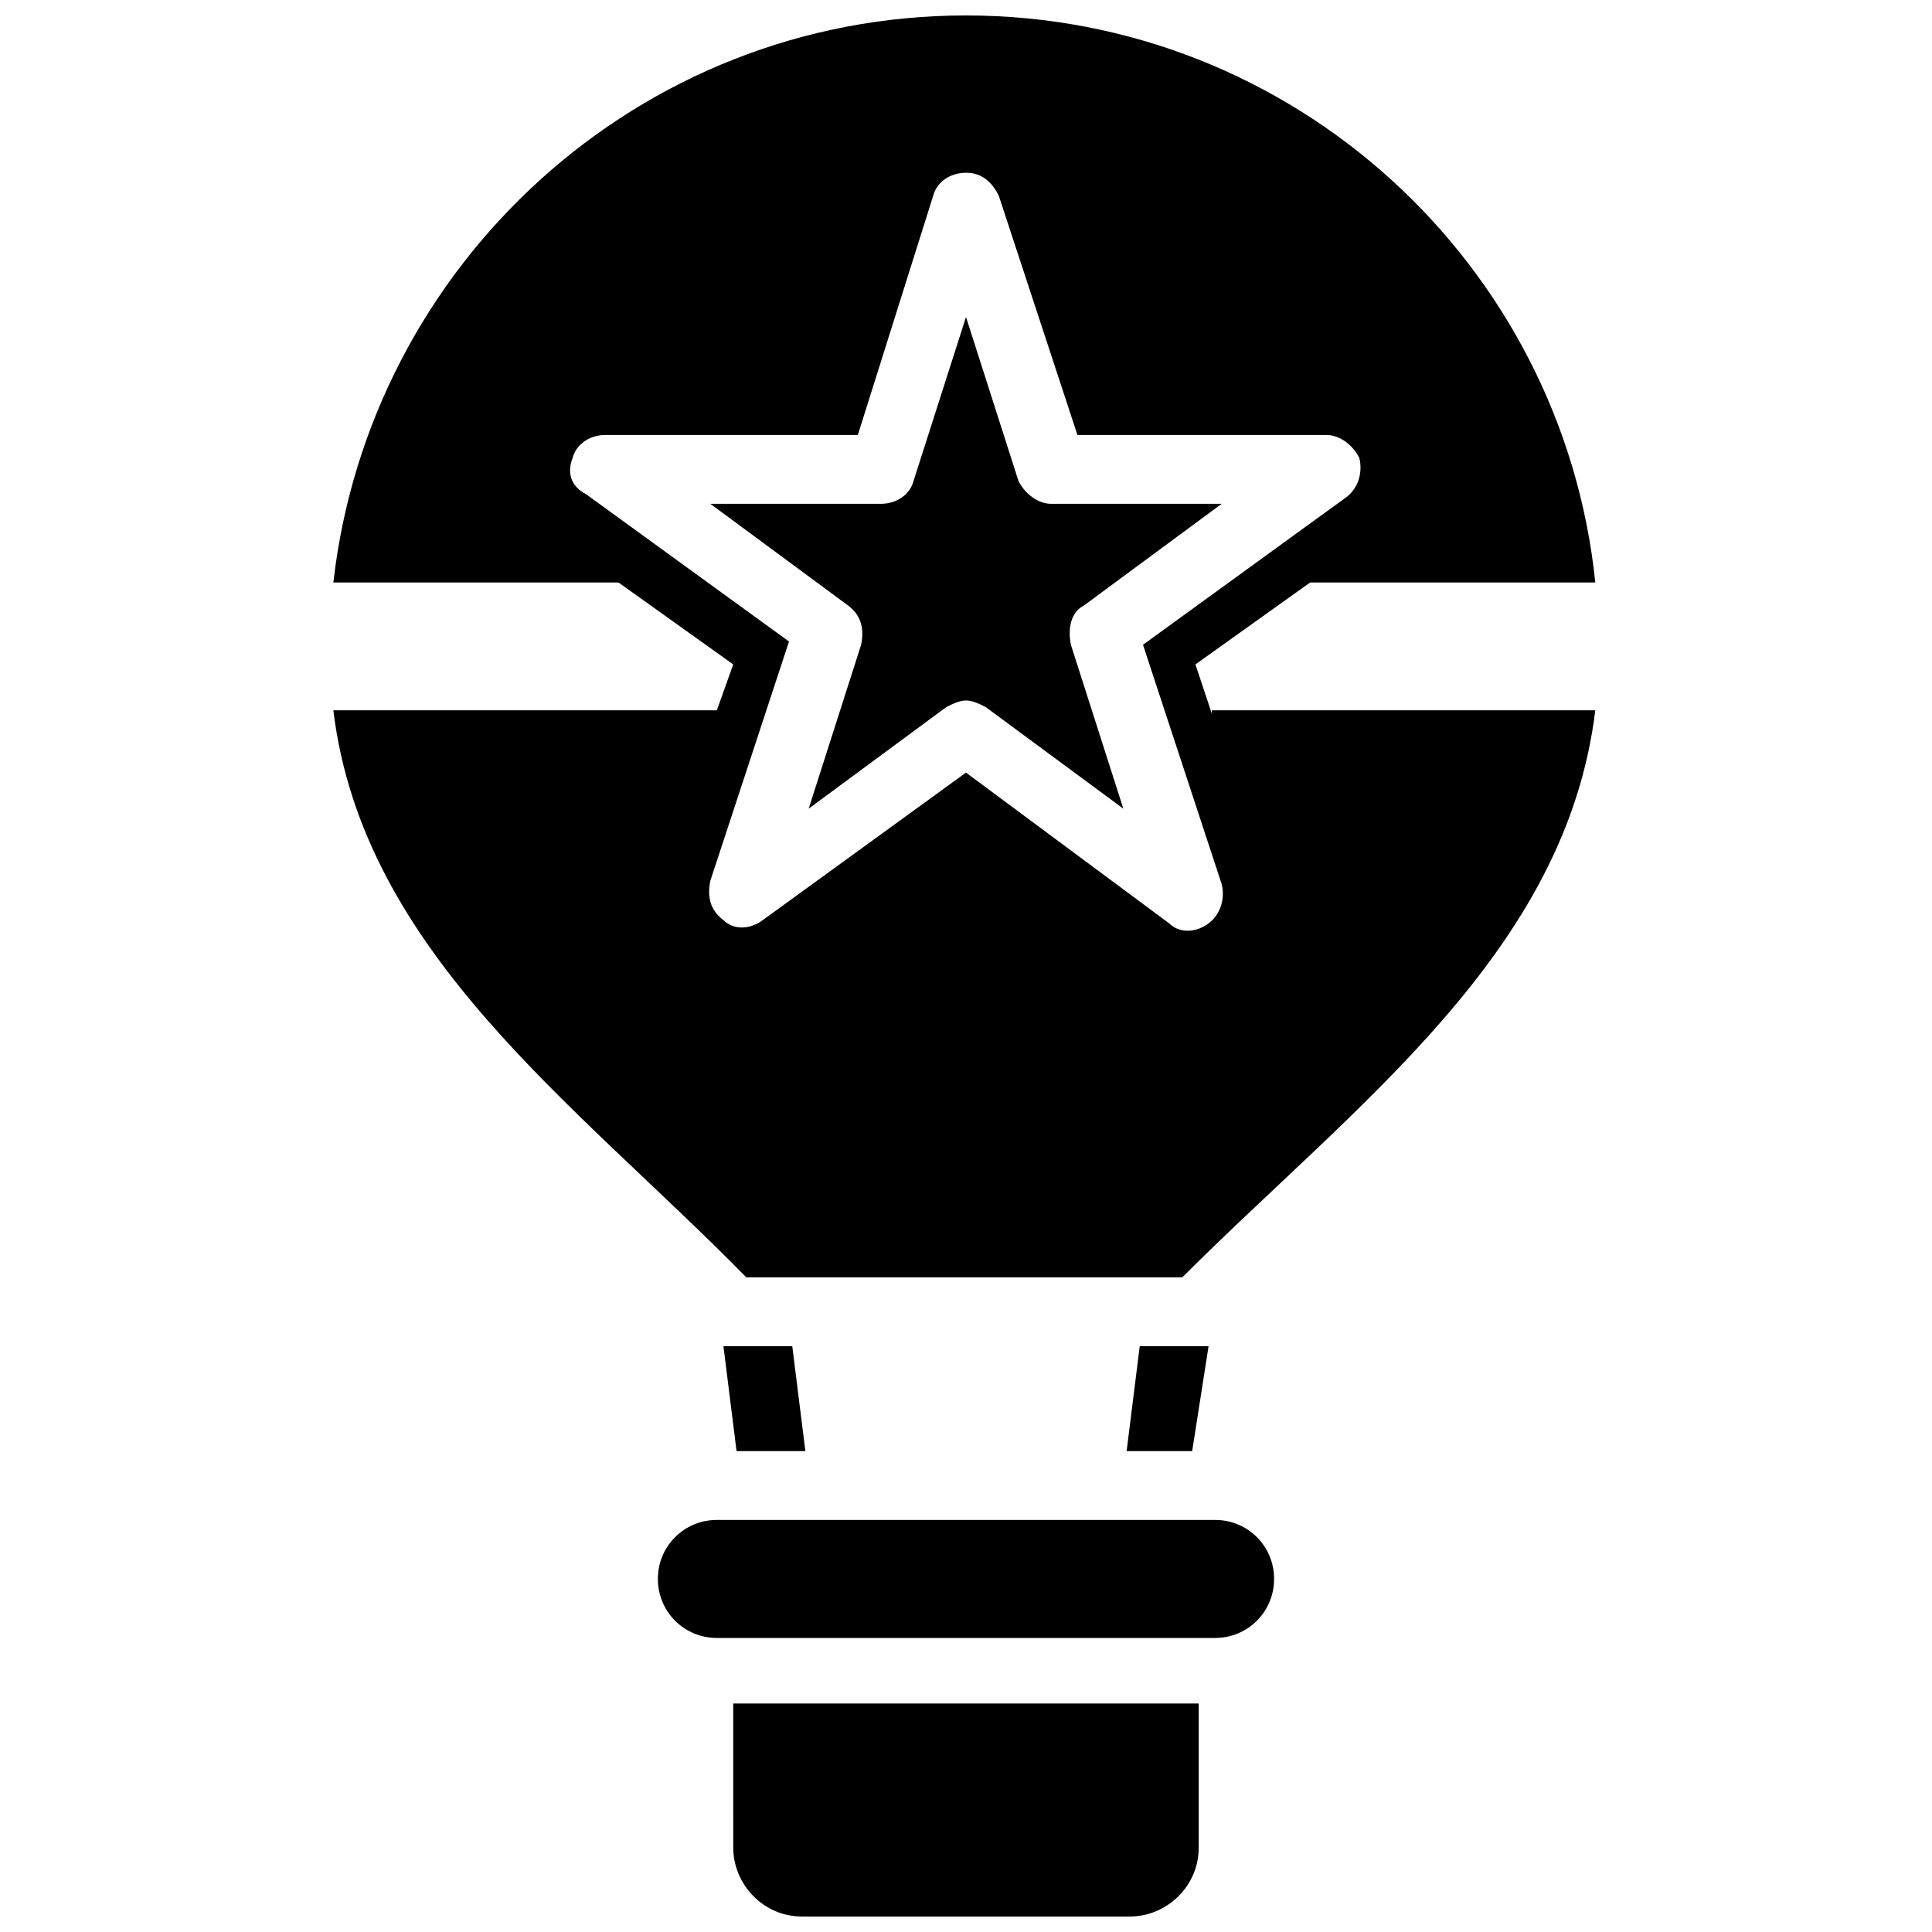
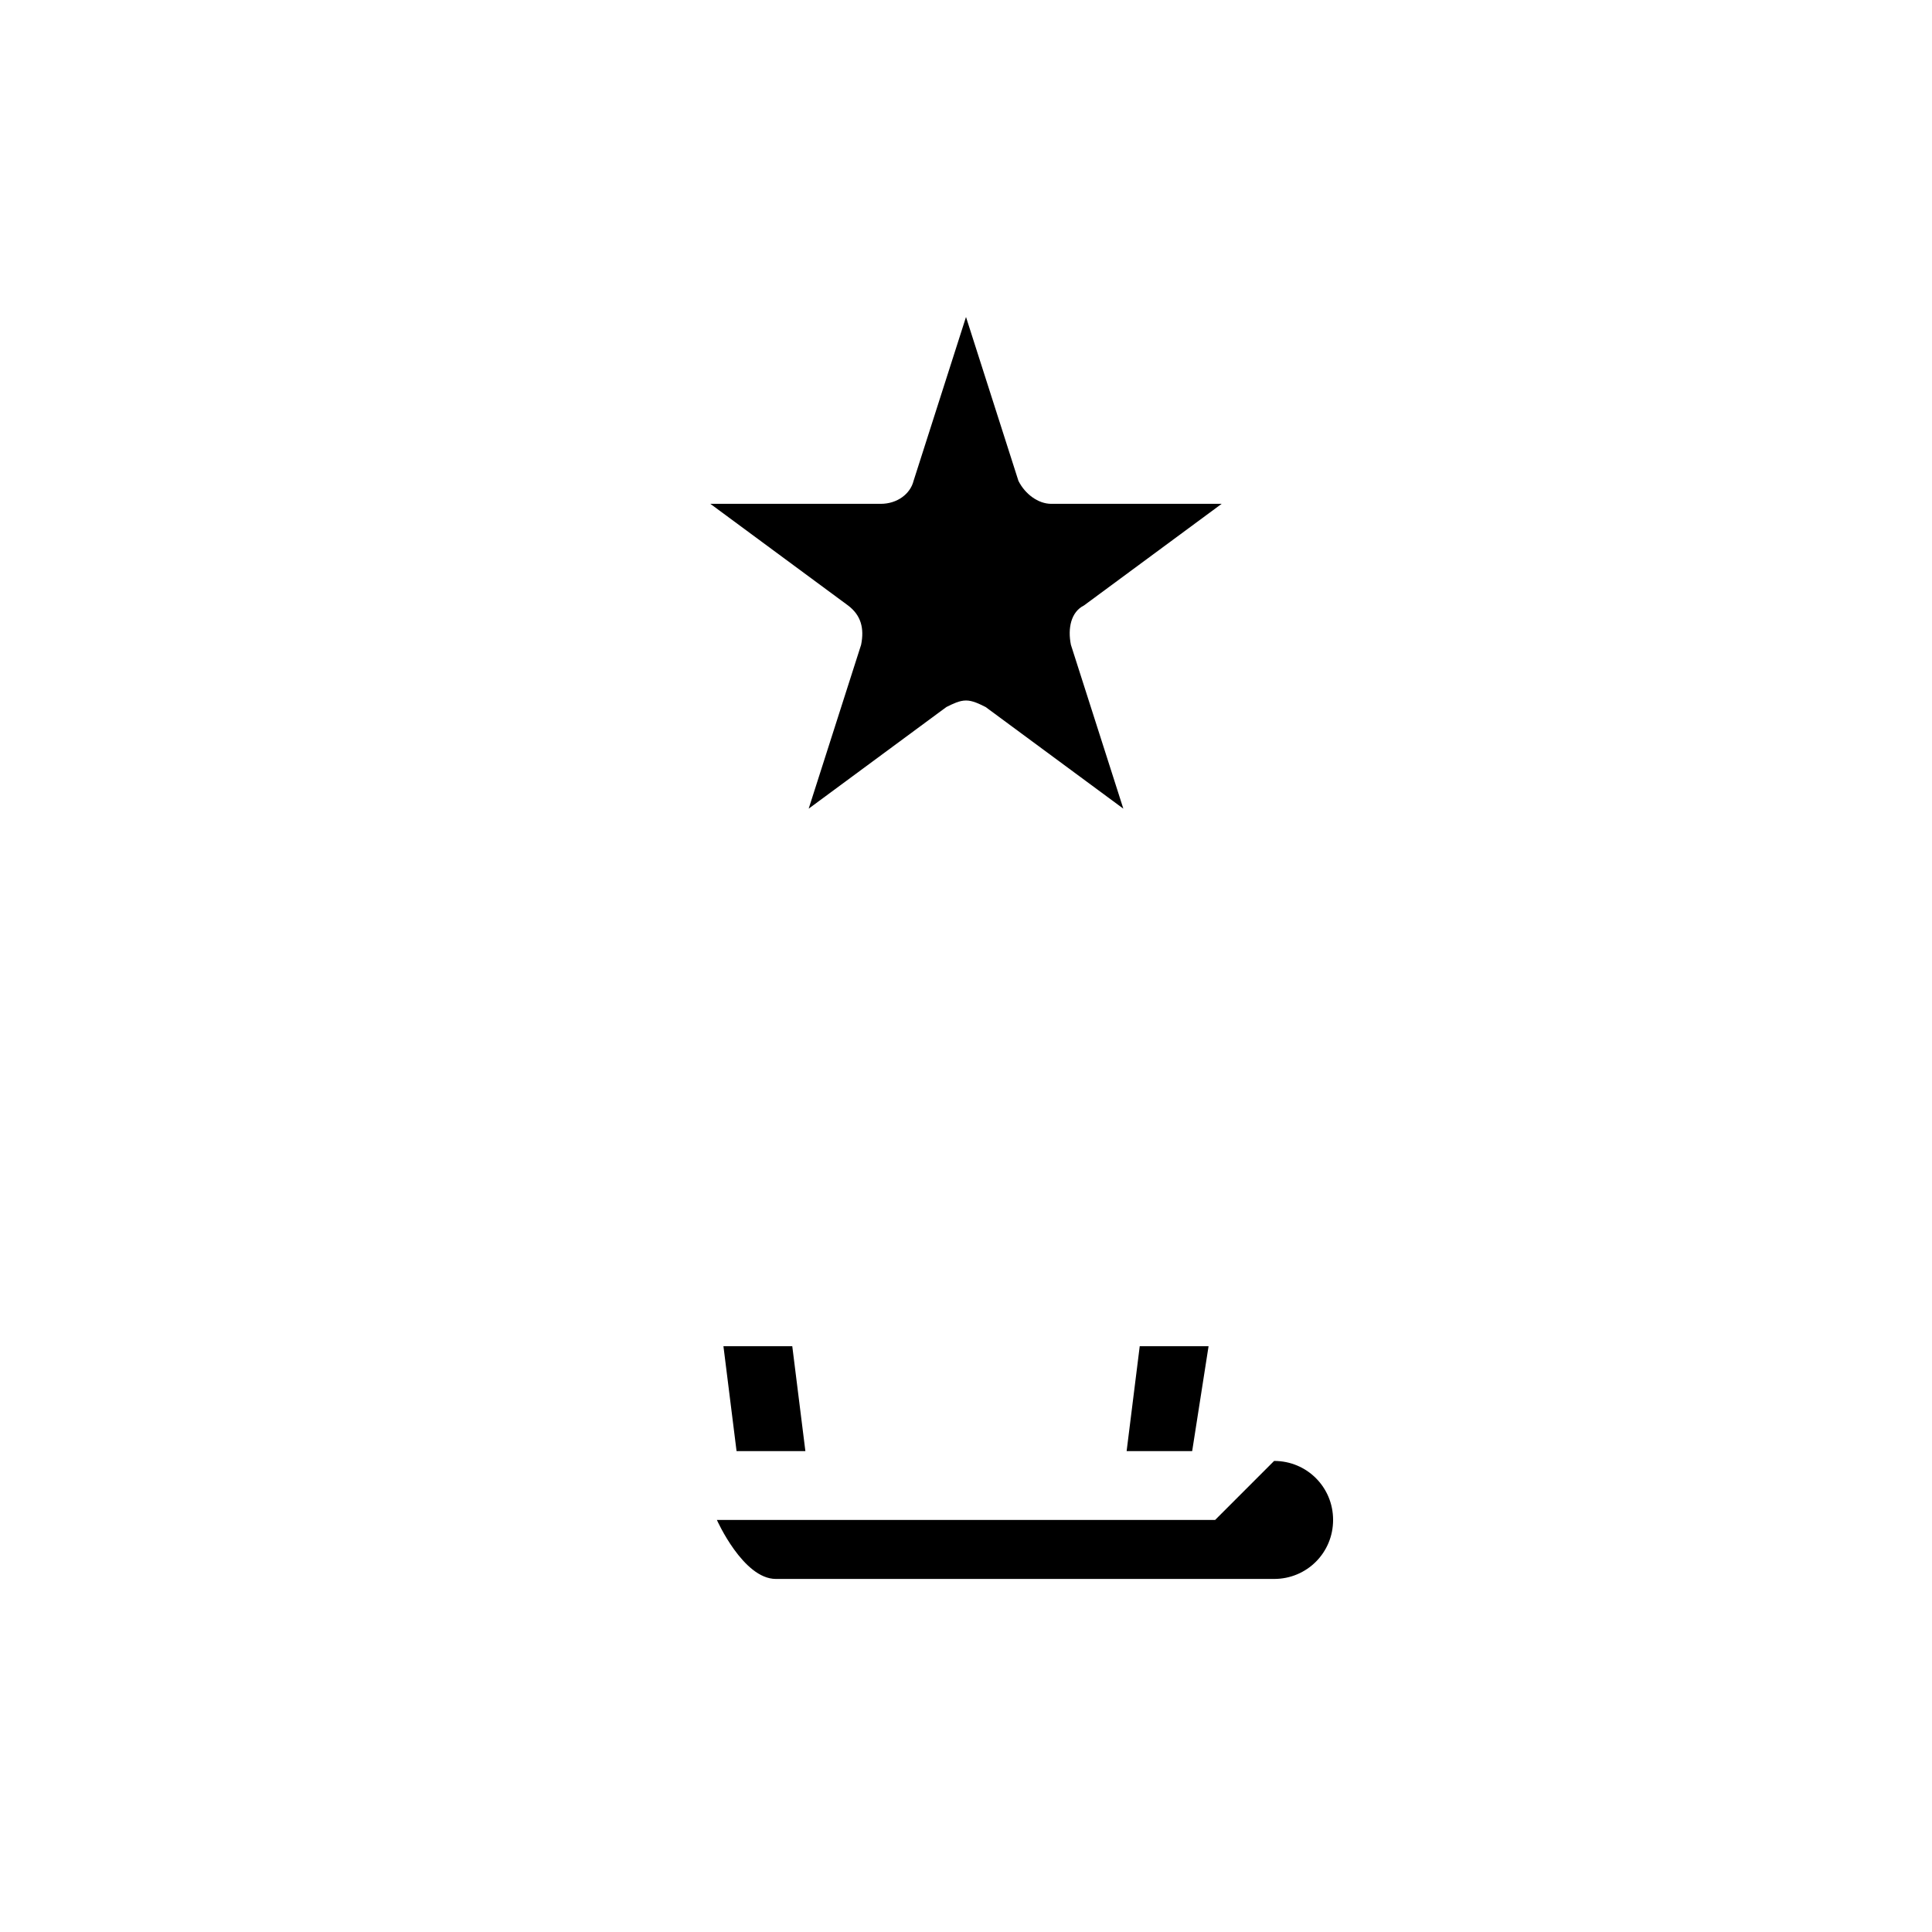
<svg xmlns="http://www.w3.org/2000/svg" width="800px" height="800px" version="1.1" viewBox="144 144 512 512">
  <defs>
    <clipPath id="b">
-       <path d="m338 595h124v56.902h-124z" />
-     </clipPath>
+       </clipPath>
    <clipPath id="a">
      <path d="m232 148.09h335v334.91h-335z" />
    </clipPath>
  </defs>
-   <path d="m466.02 546.8h-132.04c-8.688 0-15.637 6.949-15.637 15.637s6.949 15.637 15.637 15.637h132.03c8.688 0 15.637-6.949 15.637-15.637 0.004-8.688-6.945-15.637-15.633-15.637z" />
+   <path d="m466.02 546.8h-132.04s6.949 15.637 15.637 15.637h132.03c8.688 0 15.637-6.949 15.637-15.637 0.004-8.688-6.945-15.637-15.633-15.637z" />
  <path d="m353.96 500.76h-18.242l3.477 27.797h18.238z" />
  <path d="m446.04 500.76-3.473 27.797h17.371l4.344-27.797z" />
  <g clip-path="url(#b)">
    <path d="m338.32 633.66c0 9.555 7.816 18.242 18.242 18.242h86.863c9.555 0 18.242-7.816 18.242-18.242v-38.219h-123.35z" />
  </g>
  <path d="m431.27 304.45 36.484-26.93h-45.168c-3.473 0-6.949-2.606-8.688-6.082l-13.898-43.434-13.898 43.434c-0.867 3.473-4.344 6.082-8.688 6.082h-45.168l36.484 26.93c3.473 2.606 4.344 6.082 3.473 10.422l-13.898 43.434 36.484-26.93c1.738-0.867 3.473-1.738 5.211-1.738s3.473 0.867 5.211 1.738l36.484 26.93-13.898-43.434c-0.871-4.344-0.004-8.684 3.473-10.422z" />
  <g clip-path="url(#a)">
-     <path d="m465.14 333.11-4.34-13.031 30.402-21.715h75.57c-8.688-84.258-79.914-150.27-166.78-150.27s-158.09 66.016-167.65 150.27h75.57l30.402 21.715-4.344 12.16-101.63 0.004c7.816 64.277 64.277 104.24 109.45 150.27h115.53c46.039-46.039 101.63-85.996 109.45-150.27h-101.63zm-0.867 55.594c-3.473 2.606-7.816 2.606-10.422 0l-53.855-39.957-53.855 39.09c-3.473 2.606-7.816 2.606-10.422 0-3.473-2.606-4.344-6.082-3.473-10.422l20.848-63.41-53.855-39.09c-3.481-1.742-5.219-5.215-3.481-9.559 0.867-3.473 4.344-6.082 8.688-6.082h66.887l19.977-63.41c0.867-3.473 4.344-6.082 8.688-6.082s6.949 2.606 8.688 6.082l20.848 63.41 66.012 0.004c3.473 0 6.949 2.606 8.688 6.082 0.867 3.473 0 7.816-3.473 10.422l-53.855 39.09 20.848 63.41c0.867 3.473 0 7.816-3.477 10.422z" />
-   </g>
+     </g>
</svg>